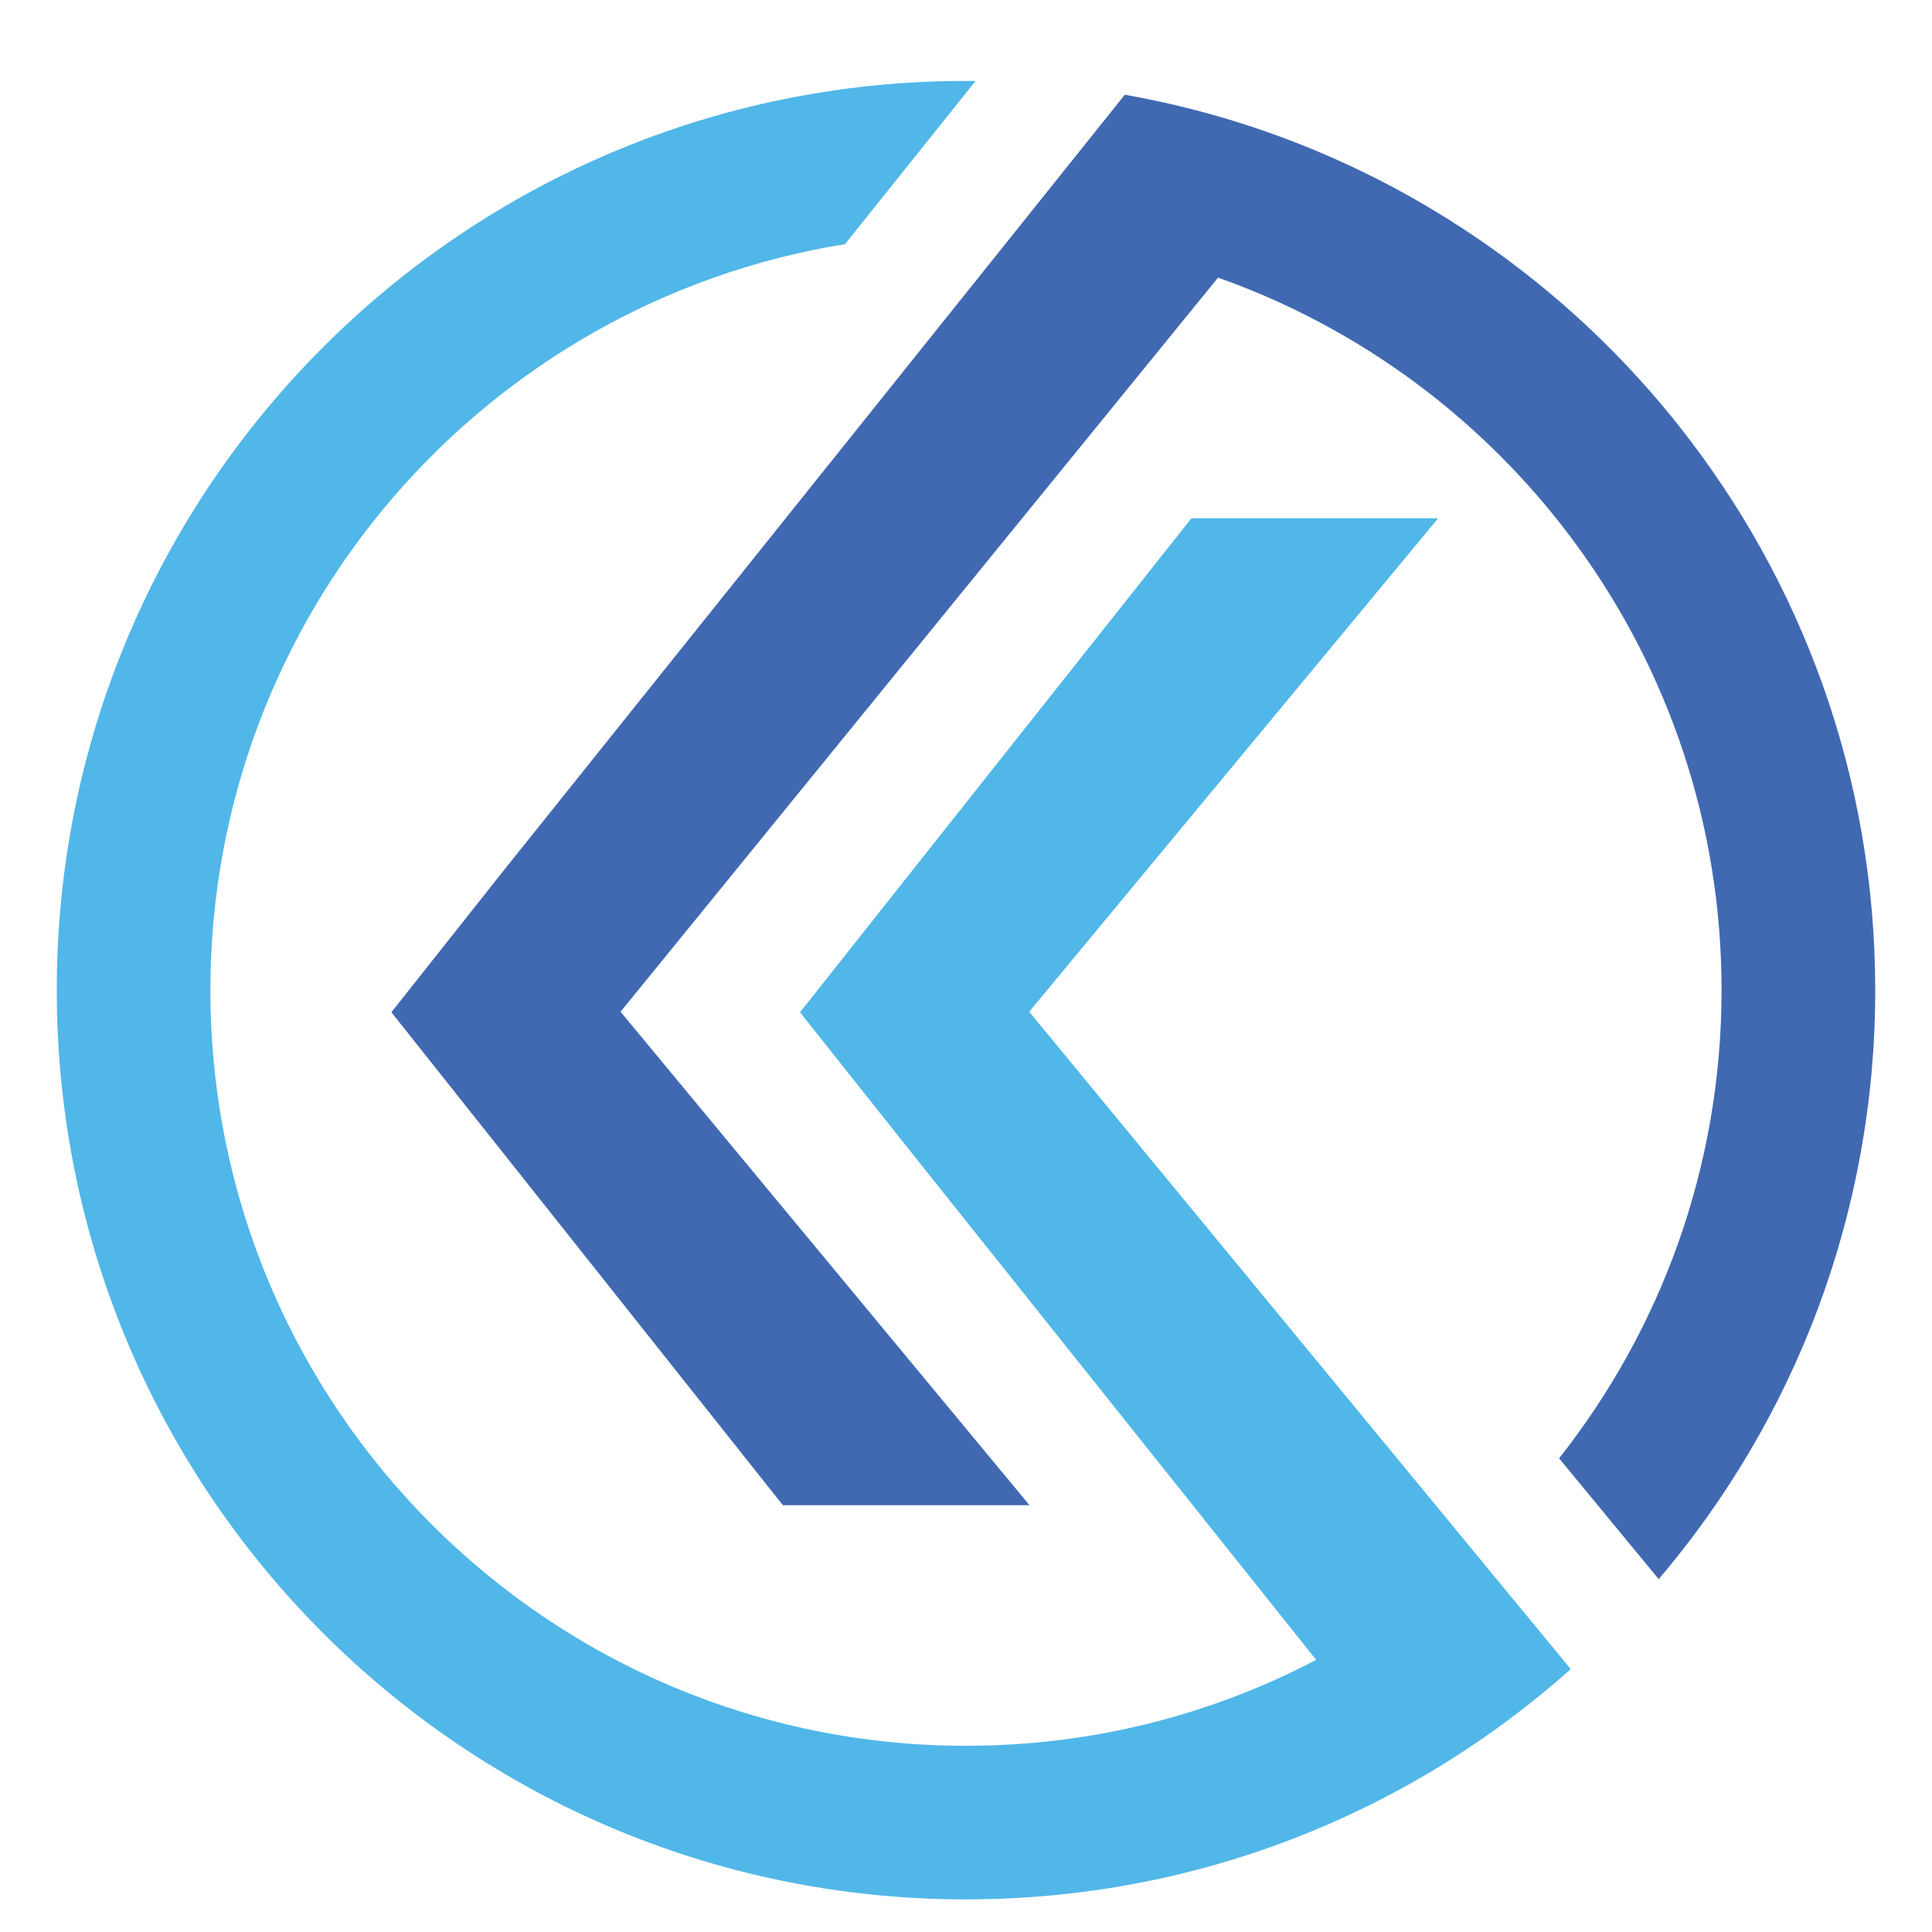
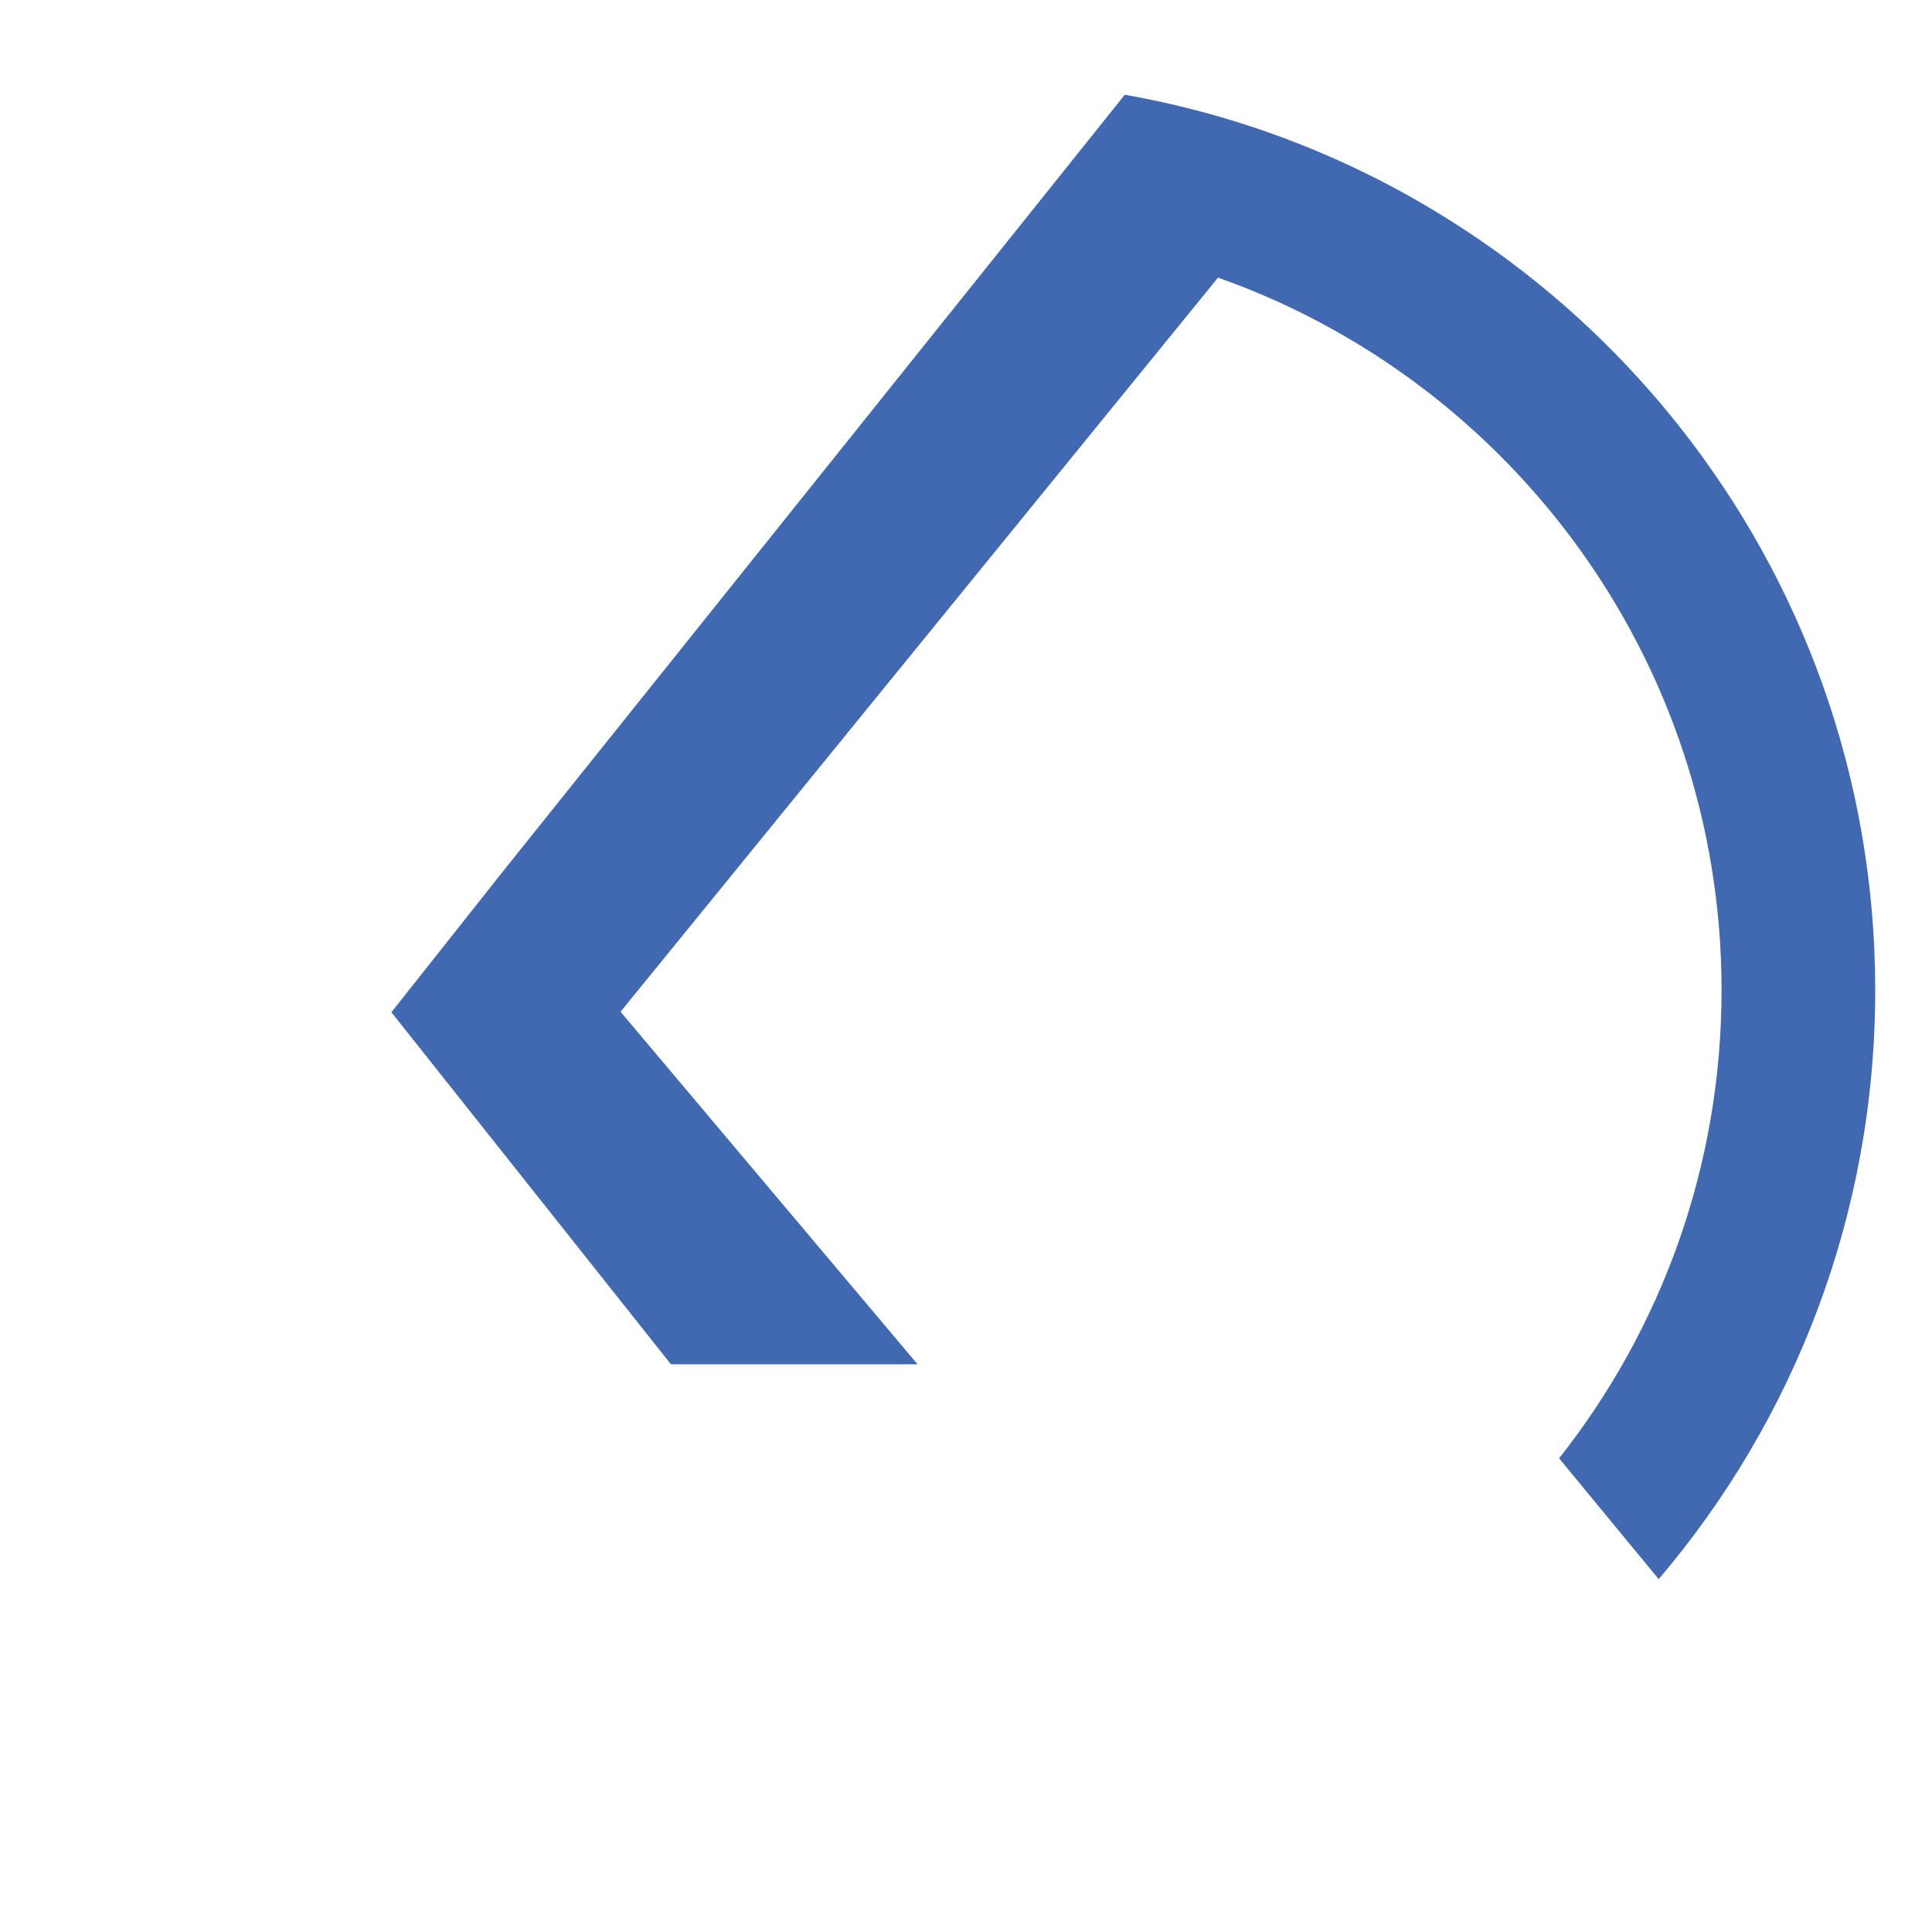
<svg xmlns="http://www.w3.org/2000/svg" version="1.1" id="Calque_1" x="0px" y="0px" width="50px" height="50px" viewBox="0 0 50 50" enable-background="new 0 0 50 50" xml:space="preserve">
  <g>
    <g>
-       <path fill="#51B7E8" d="M26.636,26.184L37.22,13.412h-6.385l-7.227,9.12l-2.904,3.666l2.897,3.647l10.461,13.112    c-0.987,0.519-2.025,0.954-3.104,1.299c-1.878,0.601-3.88,0.925-5.958,0.925c-10.801,0-19.555-8.755-19.555-19.556    c0-9.734,7.111-17.807,16.423-19.306l3.381-4.224C25.166,2.094,25.083,2.094,25,2.094c-12.997,0-23.531,10.535-23.531,23.531    S12.003,49.156,25,49.156c3.027,0,5.922-0.573,8.581-1.615c1.036-0.405,2.039-0.884,2.998-1.427    c1.462-0.828,2.827-1.809,4.072-2.917l-2.531-3.072L26.636,26.184z" />
      <g>
-         <path fill="#4069B2" d="M43.427,10.993c-0.22-0.278-0.446-0.551-0.679-0.817c-1.615-1.856-3.518-3.455-5.638-4.729     c-0.94-0.568-1.927-1.07-2.948-1.502c-1.601-0.678-3.294-1.183-5.053-1.493l-2.925,3.654L13.033,22.531l-2.904,3.666l2.897,3.647     l7.235,9.111h6.383L16.06,26.184L31.523,7.185c1.061,0.375,2.079,0.838,3.046,1.383c0.848,0.477,1.655,1.014,2.419,1.607     c1.456,1.132,2.749,2.466,3.835,3.959c2.348,3.226,3.731,7.197,3.731,11.491c0,4.574-1.572,8.784-4.205,12.116l0.269,0.326     l2.309,2.801c3.495-4.105,5.604-9.429,5.604-15.243C48.53,20.094,46.622,15.009,43.427,10.993z" />
+         <path fill="#4069B2" d="M43.427,10.993c-0.22-0.278-0.446-0.551-0.679-0.817c-1.615-1.856-3.518-3.455-5.638-4.729     c-0.94-0.568-1.927-1.07-2.948-1.502c-1.601-0.678-3.294-1.183-5.053-1.493l-2.925,3.654L13.033,22.531l-2.904,3.666l7.235,9.111h6.383L16.06,26.184L31.523,7.185c1.061,0.375,2.079,0.838,3.046,1.383c0.848,0.477,1.655,1.014,2.419,1.607     c1.456,1.132,2.749,2.466,3.835,3.959c2.348,3.226,3.731,7.197,3.731,11.491c0,4.574-1.572,8.784-4.205,12.116l0.269,0.326     l2.309,2.801c3.495-4.105,5.604-9.429,5.604-15.243C48.53,20.094,46.622,15.009,43.427,10.993z" />
      </g>
    </g>
  </g>
</svg>